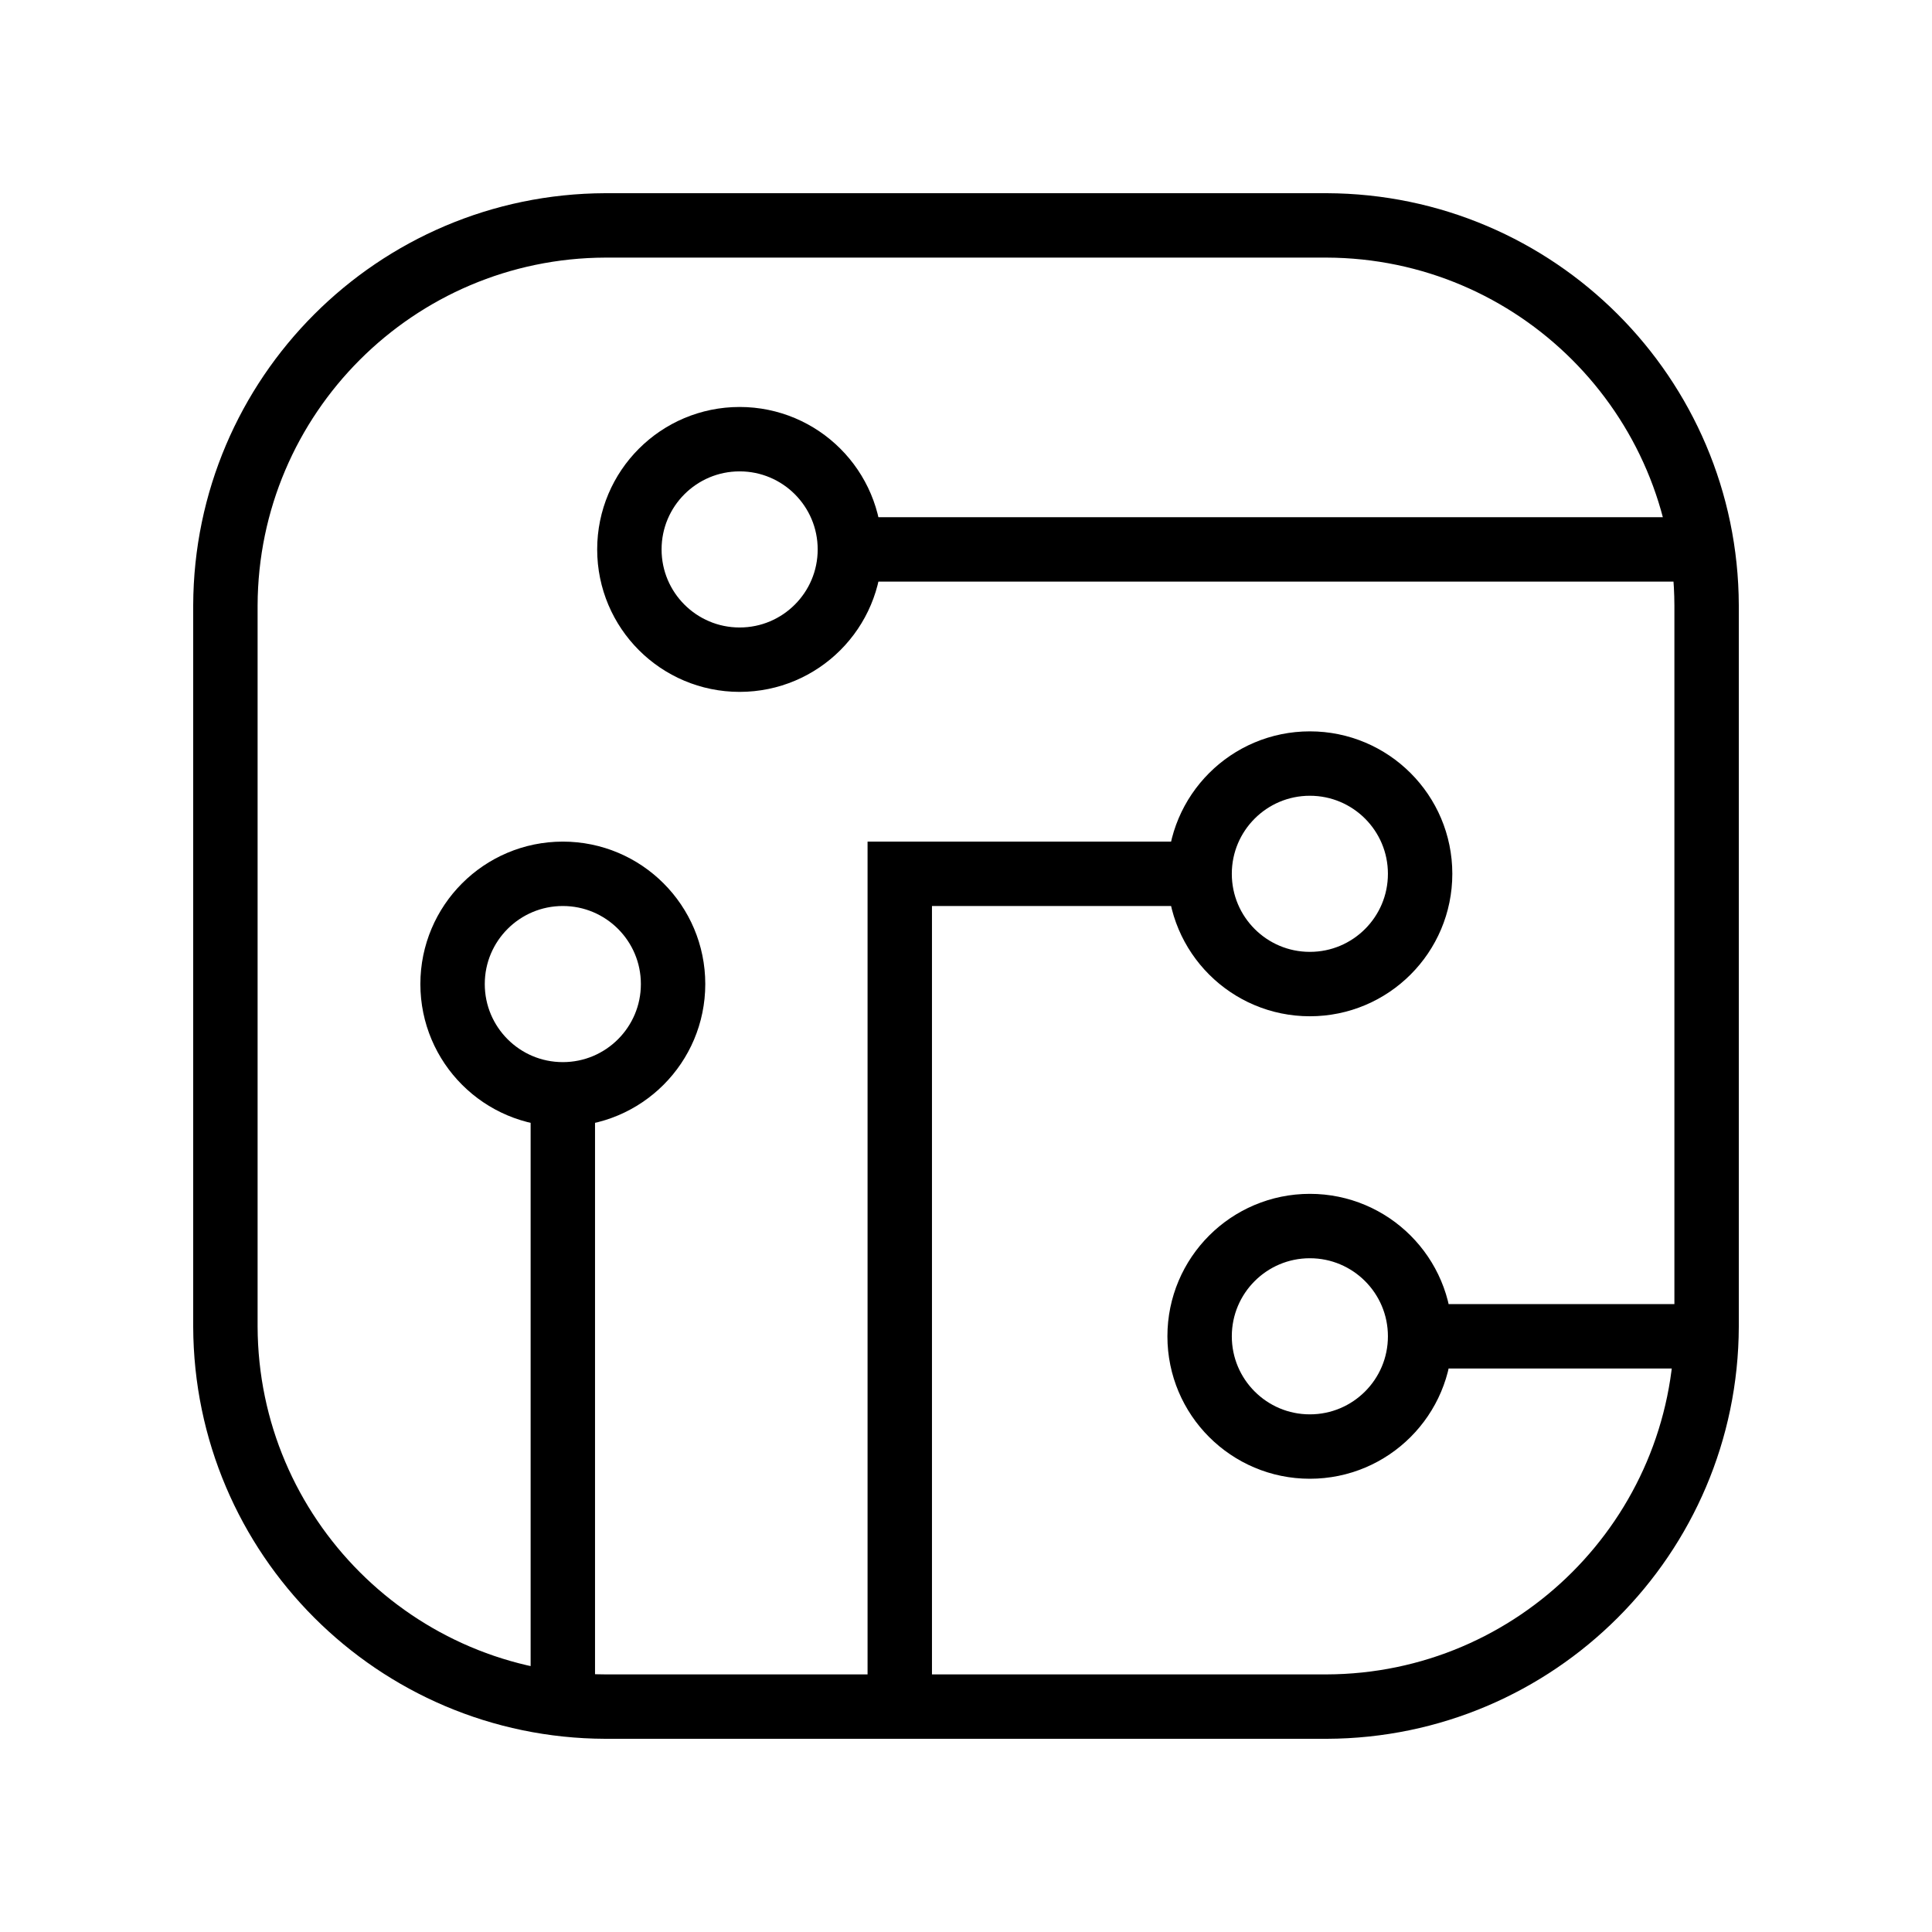
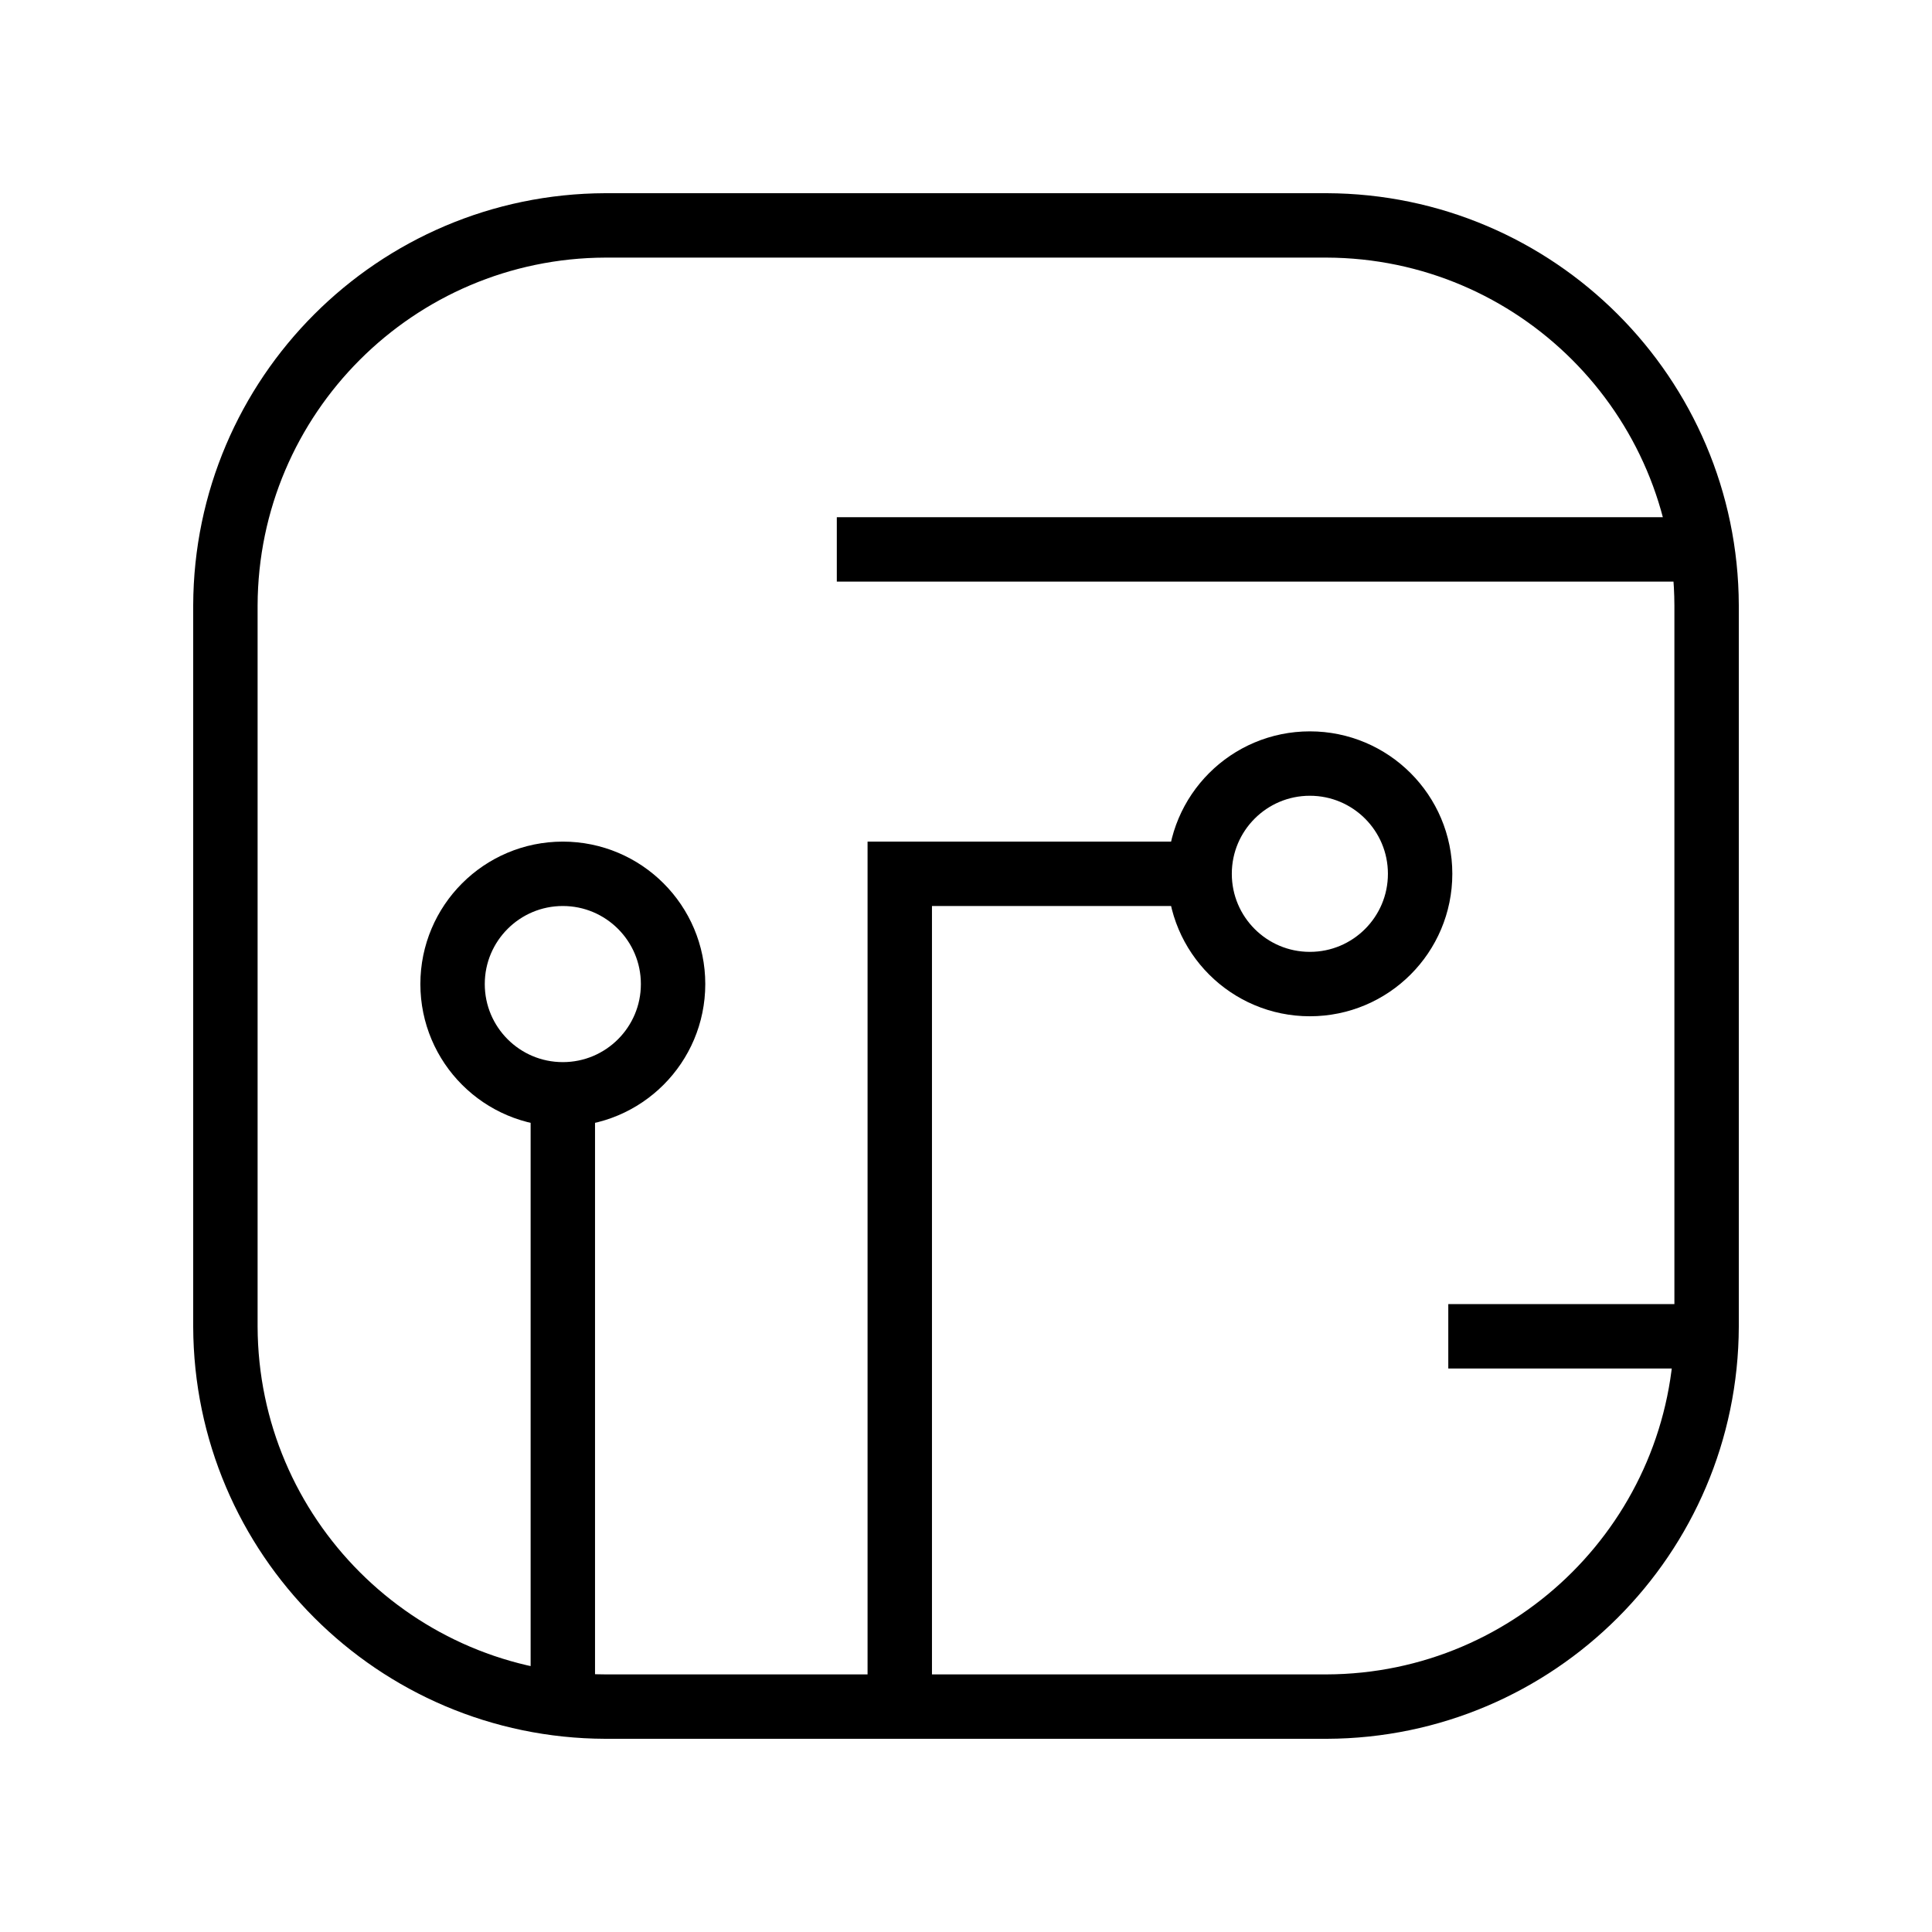
<svg xmlns="http://www.w3.org/2000/svg" width="60" height="60" viewBox="0 0 60 60">
  <g transform="translate(1 1)" fill="none" stroke="#000" stroke-width="2" stroke-miterlimit="10">
    <path d="M52 40.2c-.021 6.508-5.292 11.779-11.8 11.8H17.8C11.292 51.979 6.021 46.708 6 40.2V17.8C6.021 11.292 11.292 6.021 17.8 6h22.4c6.508.021 11.779 5.292 11.8 11.8v22.4zM24.988 16.063H52M16.479 32.828v18.797" />
    <path d="M35.518 26.137h-8.575v25.488M43.978 40.5H52" />
-     <circle cx="21.97" cy="16.063" r="3.424" />
    <circle cx="16.479" cy="29.561" r="3.424" />
    <circle cx="39.679" cy="26.137" r="3.424" />
-     <circle cx="39.679" cy="40.5" r="3.424" />
  </g>
</svg>